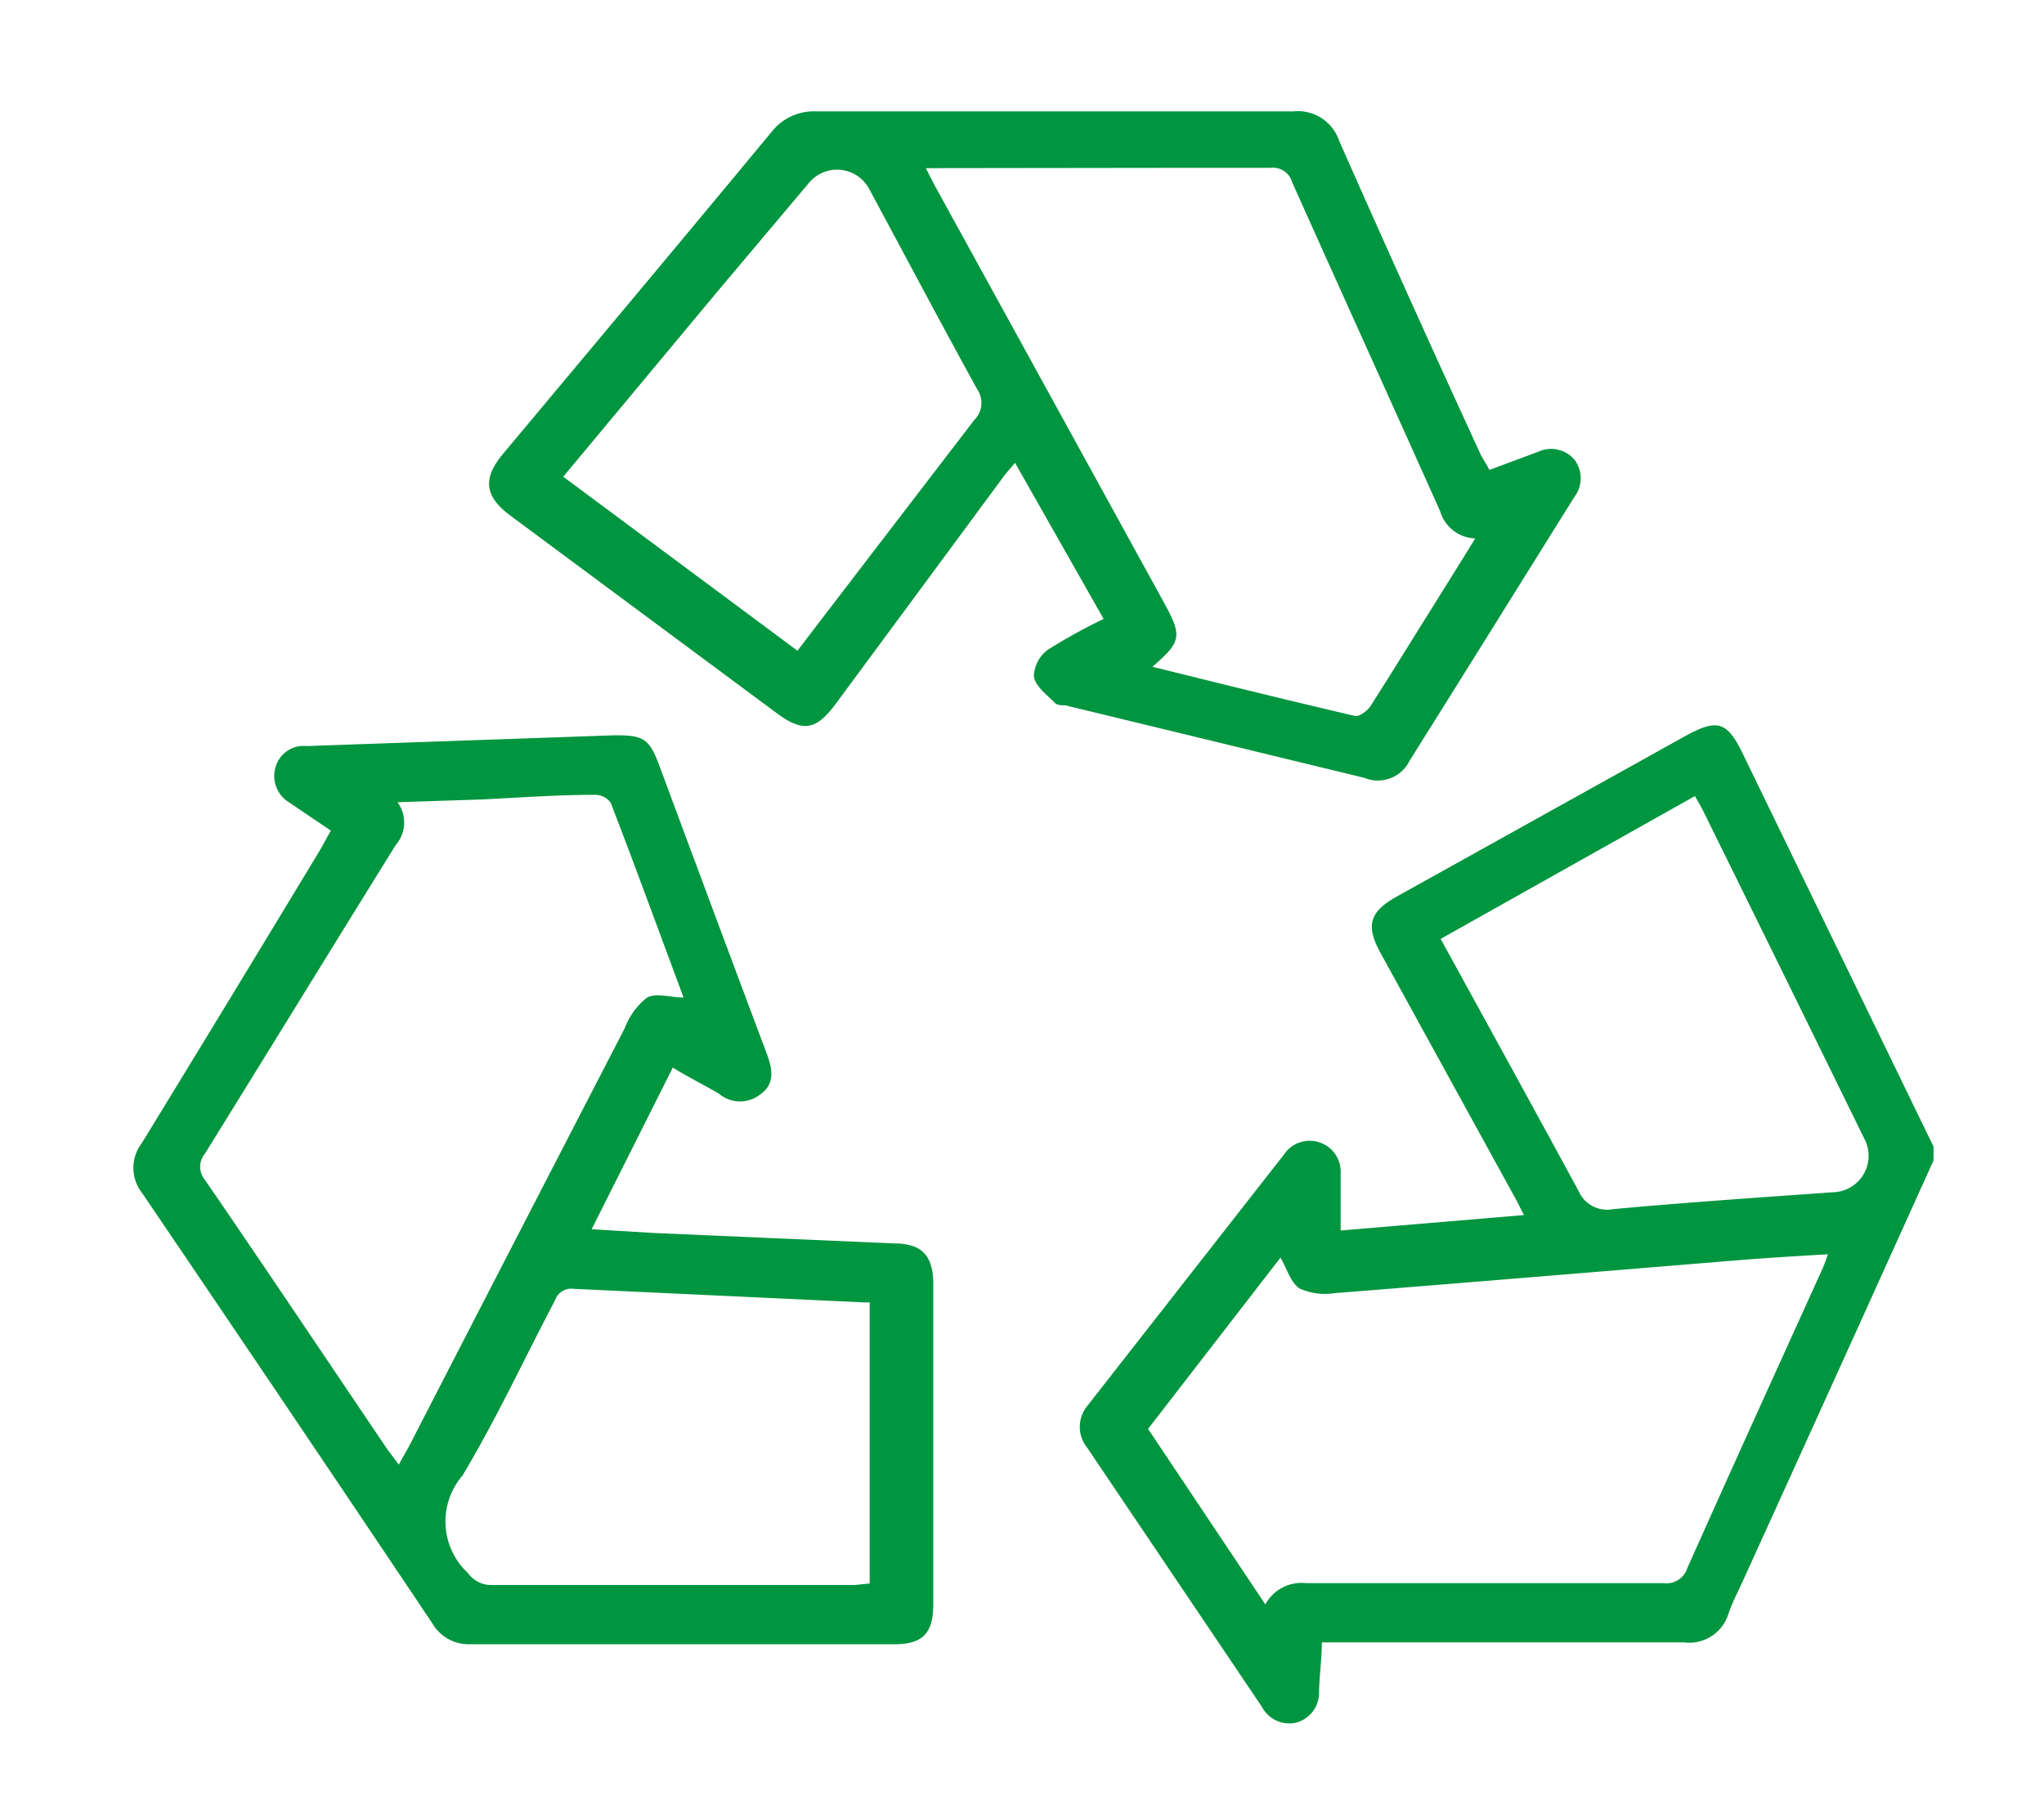
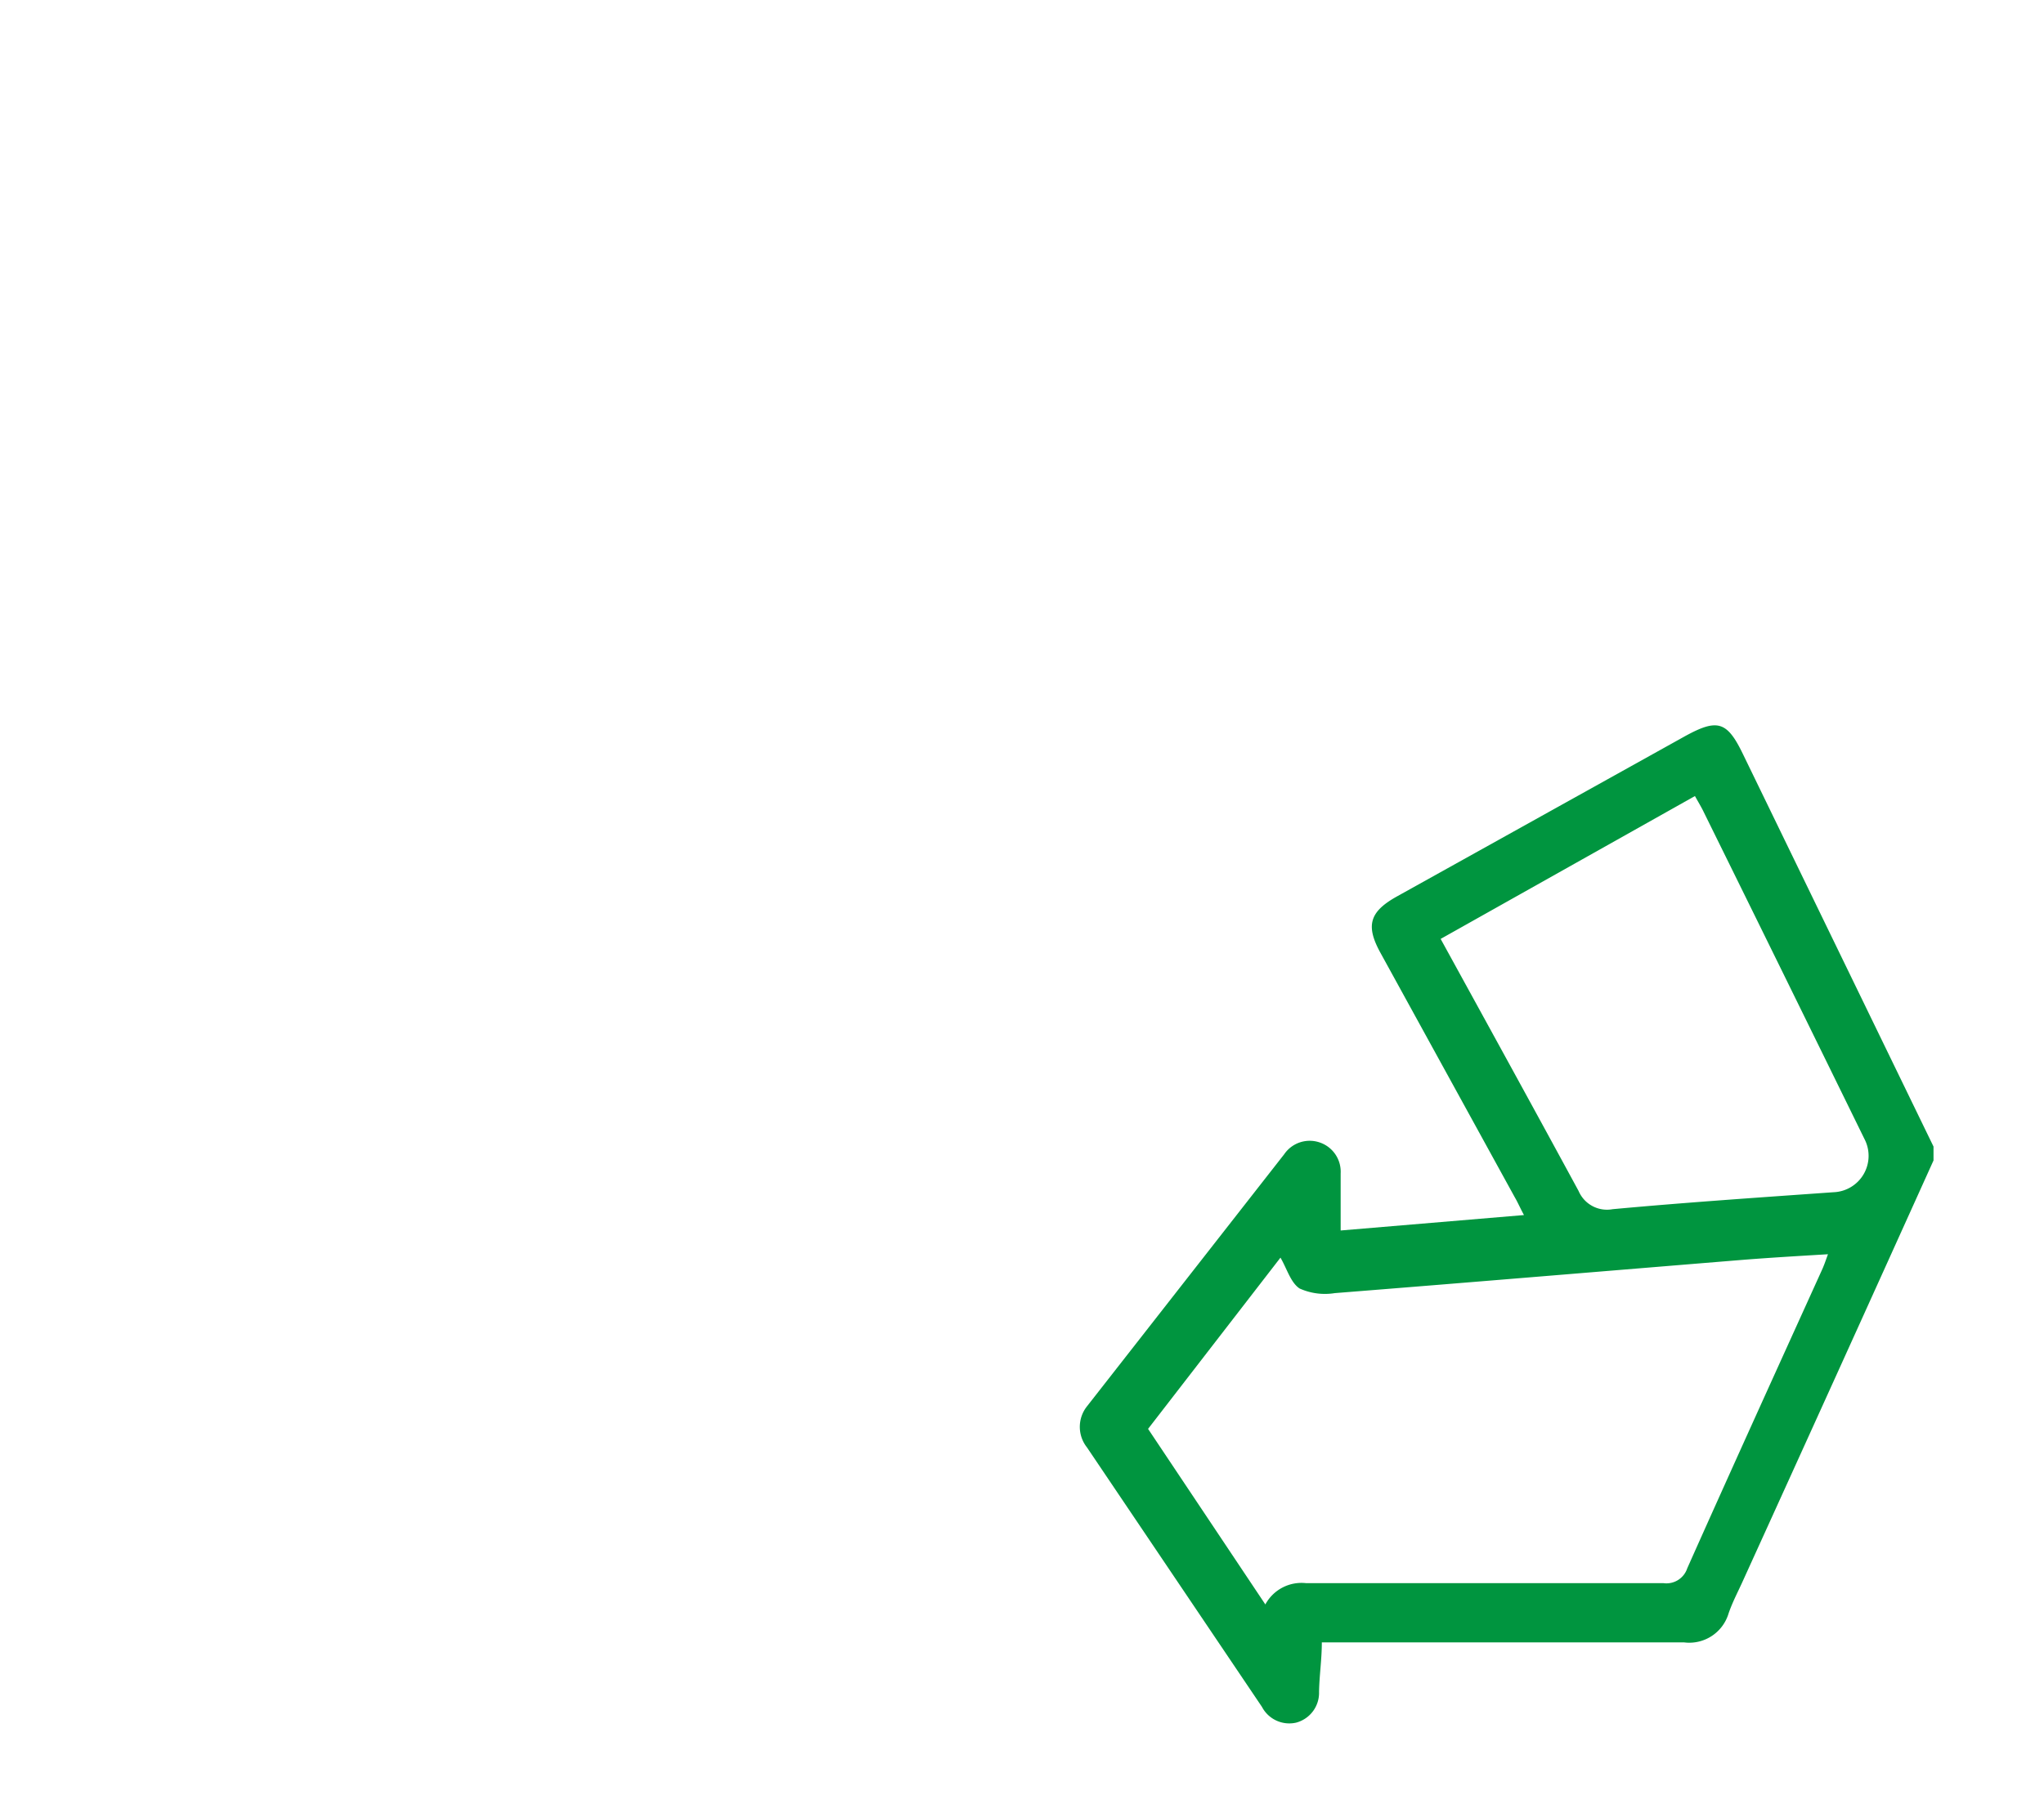
<svg xmlns="http://www.w3.org/2000/svg" id="Capa_1" data-name="Capa 1" viewBox="0 0 66.23 58.77">
  <defs>
    <style>.cls-1{fill:#00953f;}</style>
  </defs>
  <path class="cls-1" d="M62.65,37.61q-3.07,6.8-6.16,13.59c-.16.36-.35.71-.48,1.09a1.33,1.33,0,0,1-1.44.94c-3.67,0-7.34,0-11,0h-.74c0,.55-.08,1.07-.09,1.6a1,1,0,0,1-.74,1,1,1,0,0,1-1.11-.51l-5.67-8.41a1.07,1.07,0,0,1,0-1.33l6.39-8.17a1,1,0,0,1,1.16-.38,1,1,0,0,1,.67,1v1.85l5.94-.5c-.12-.22-.2-.41-.3-.58L44.74,30.9c-.5-.9-.37-1.35.53-1.85l9.31-5.18c1.07-.59,1.38-.5,1.9.58l6.17,12.71ZM37.2,46.31,41,52a1.33,1.33,0,0,1,1.32-.69c3.86,0,7.72,0,11.58,0a.71.71,0,0,0,.77-.48c1.44-3.23,2.9-6.44,4.36-9.66.07-.15.12-.3.2-.52-1,.06-1.85.11-2.74.18-4.41.36-8.82.73-13.24,1.08a2,2,0,0,1-1.14-.15c-.29-.19-.41-.64-.62-1Zm9.48-15.88c1.52,2.77,3,5.46,4.47,8.17a1,1,0,0,0,1.1.59c2.38-.22,4.77-.38,7.16-.55a1.18,1.18,0,0,0,1-1.73q-2.59-5.29-5.2-10.58c-.08-.17-.18-.33-.29-.53Z" />
-   <path class="cls-1" d="M10.72,26.92,9.36,26a1,1,0,0,1-.43-1.14.94.94,0,0,1,1-.68l10-.35c.93,0,1.11.11,1.44,1q1.72,4.64,3.46,9.28c.19.49.3,1-.17,1.34a1.06,1.06,0,0,1-1.36,0c-.47-.28-1-.54-1.5-.85l-2.63,5.24,2,.12,7.81.34c.9,0,1.26.41,1.26,1.32V52c0,.94-.35,1.29-1.26,1.29H15.18A1.36,1.36,0,0,1,14,52.6q-4.69-7-9.4-13.94a1.32,1.32,0,0,1,0-1.62q2.9-4.74,5.77-9.49Zm2.2,20.55.32-.57q3.49-6.78,7-13.57a2.27,2.27,0,0,1,.73-1c.3-.16.76,0,1.18,0-.78-2.09-1.55-4.21-2.36-6.31a.62.62,0,0,0-.52-.26c-1.21,0-2.43.09-3.64.15L12.88,26a1.11,1.11,0,0,1-.06,1.39c-2.06,3.32-4.11,6.66-6.18,10a.66.66,0,0,0,0,.85c2,2.91,3.94,5.82,5.91,8.73Zm15.26,3.85V42.21l-.2,0-9.4-.44a.56.56,0,0,0-.6.38c-1,1.9-1.9,3.85-3,5.68a2.28,2.28,0,0,0,.18,3.15.93.93,0,0,0,.74.39c3.93,0,7.87,0,11.8,0Z" />
-   <path class="cls-1" d="M48.26,15.23l1.56-.58a1,1,0,0,1,1.19.24,1,1,0,0,1,0,1.22c-1.78,2.85-3.55,5.7-5.34,8.55a1.14,1.14,0,0,1-1.46.55l-9.69-2.35c-.12,0-.29,0-.37-.11-.25-.25-.61-.52-.65-.83a1.11,1.11,0,0,1,.45-.86,17.93,17.93,0,0,1,1.81-1L32.89,15c-.15.18-.26.3-.36.43l-5.42,7.34c-.66.9-1.08,1-2,.3l-8.56-6.35c-.85-.63-.92-1.2-.26-2,2.9-3.47,5.81-6.94,8.69-10.42a1.75,1.75,0,0,1,1.47-.69q7.73,0,15.46,0a1.41,1.41,0,0,1,1.48.95c1.49,3.37,3,6.72,4.54,10.07C48,14.8,48.14,15,48.26,15.23ZM30,5.45c.14.28.23.46.33.64l7.38,13.43c.6,1.1.58,1.27-.37,2.09,2.22.55,4.4,1.09,6.59,1.6.13,0,.36-.16.46-.3.68-1.06,1.33-2.12,2-3.19.46-.74.92-1.47,1.41-2.27a1.23,1.23,0,0,1-1.14-.89c-1.59-3.55-3.2-7.1-4.79-10.65a.65.65,0,0,0-.71-.47c-1.07,0-2.13,0-3.2,0Zm-11.75,10,7.59,5.64c1.94-2.54,3.83-5,5.73-7.48a.78.78,0,0,0,.09-1c-1.19-2.16-2.34-4.34-3.51-6.51a1.18,1.18,0,0,0-1.94-.17L23.32,9.36Z" />
</svg>